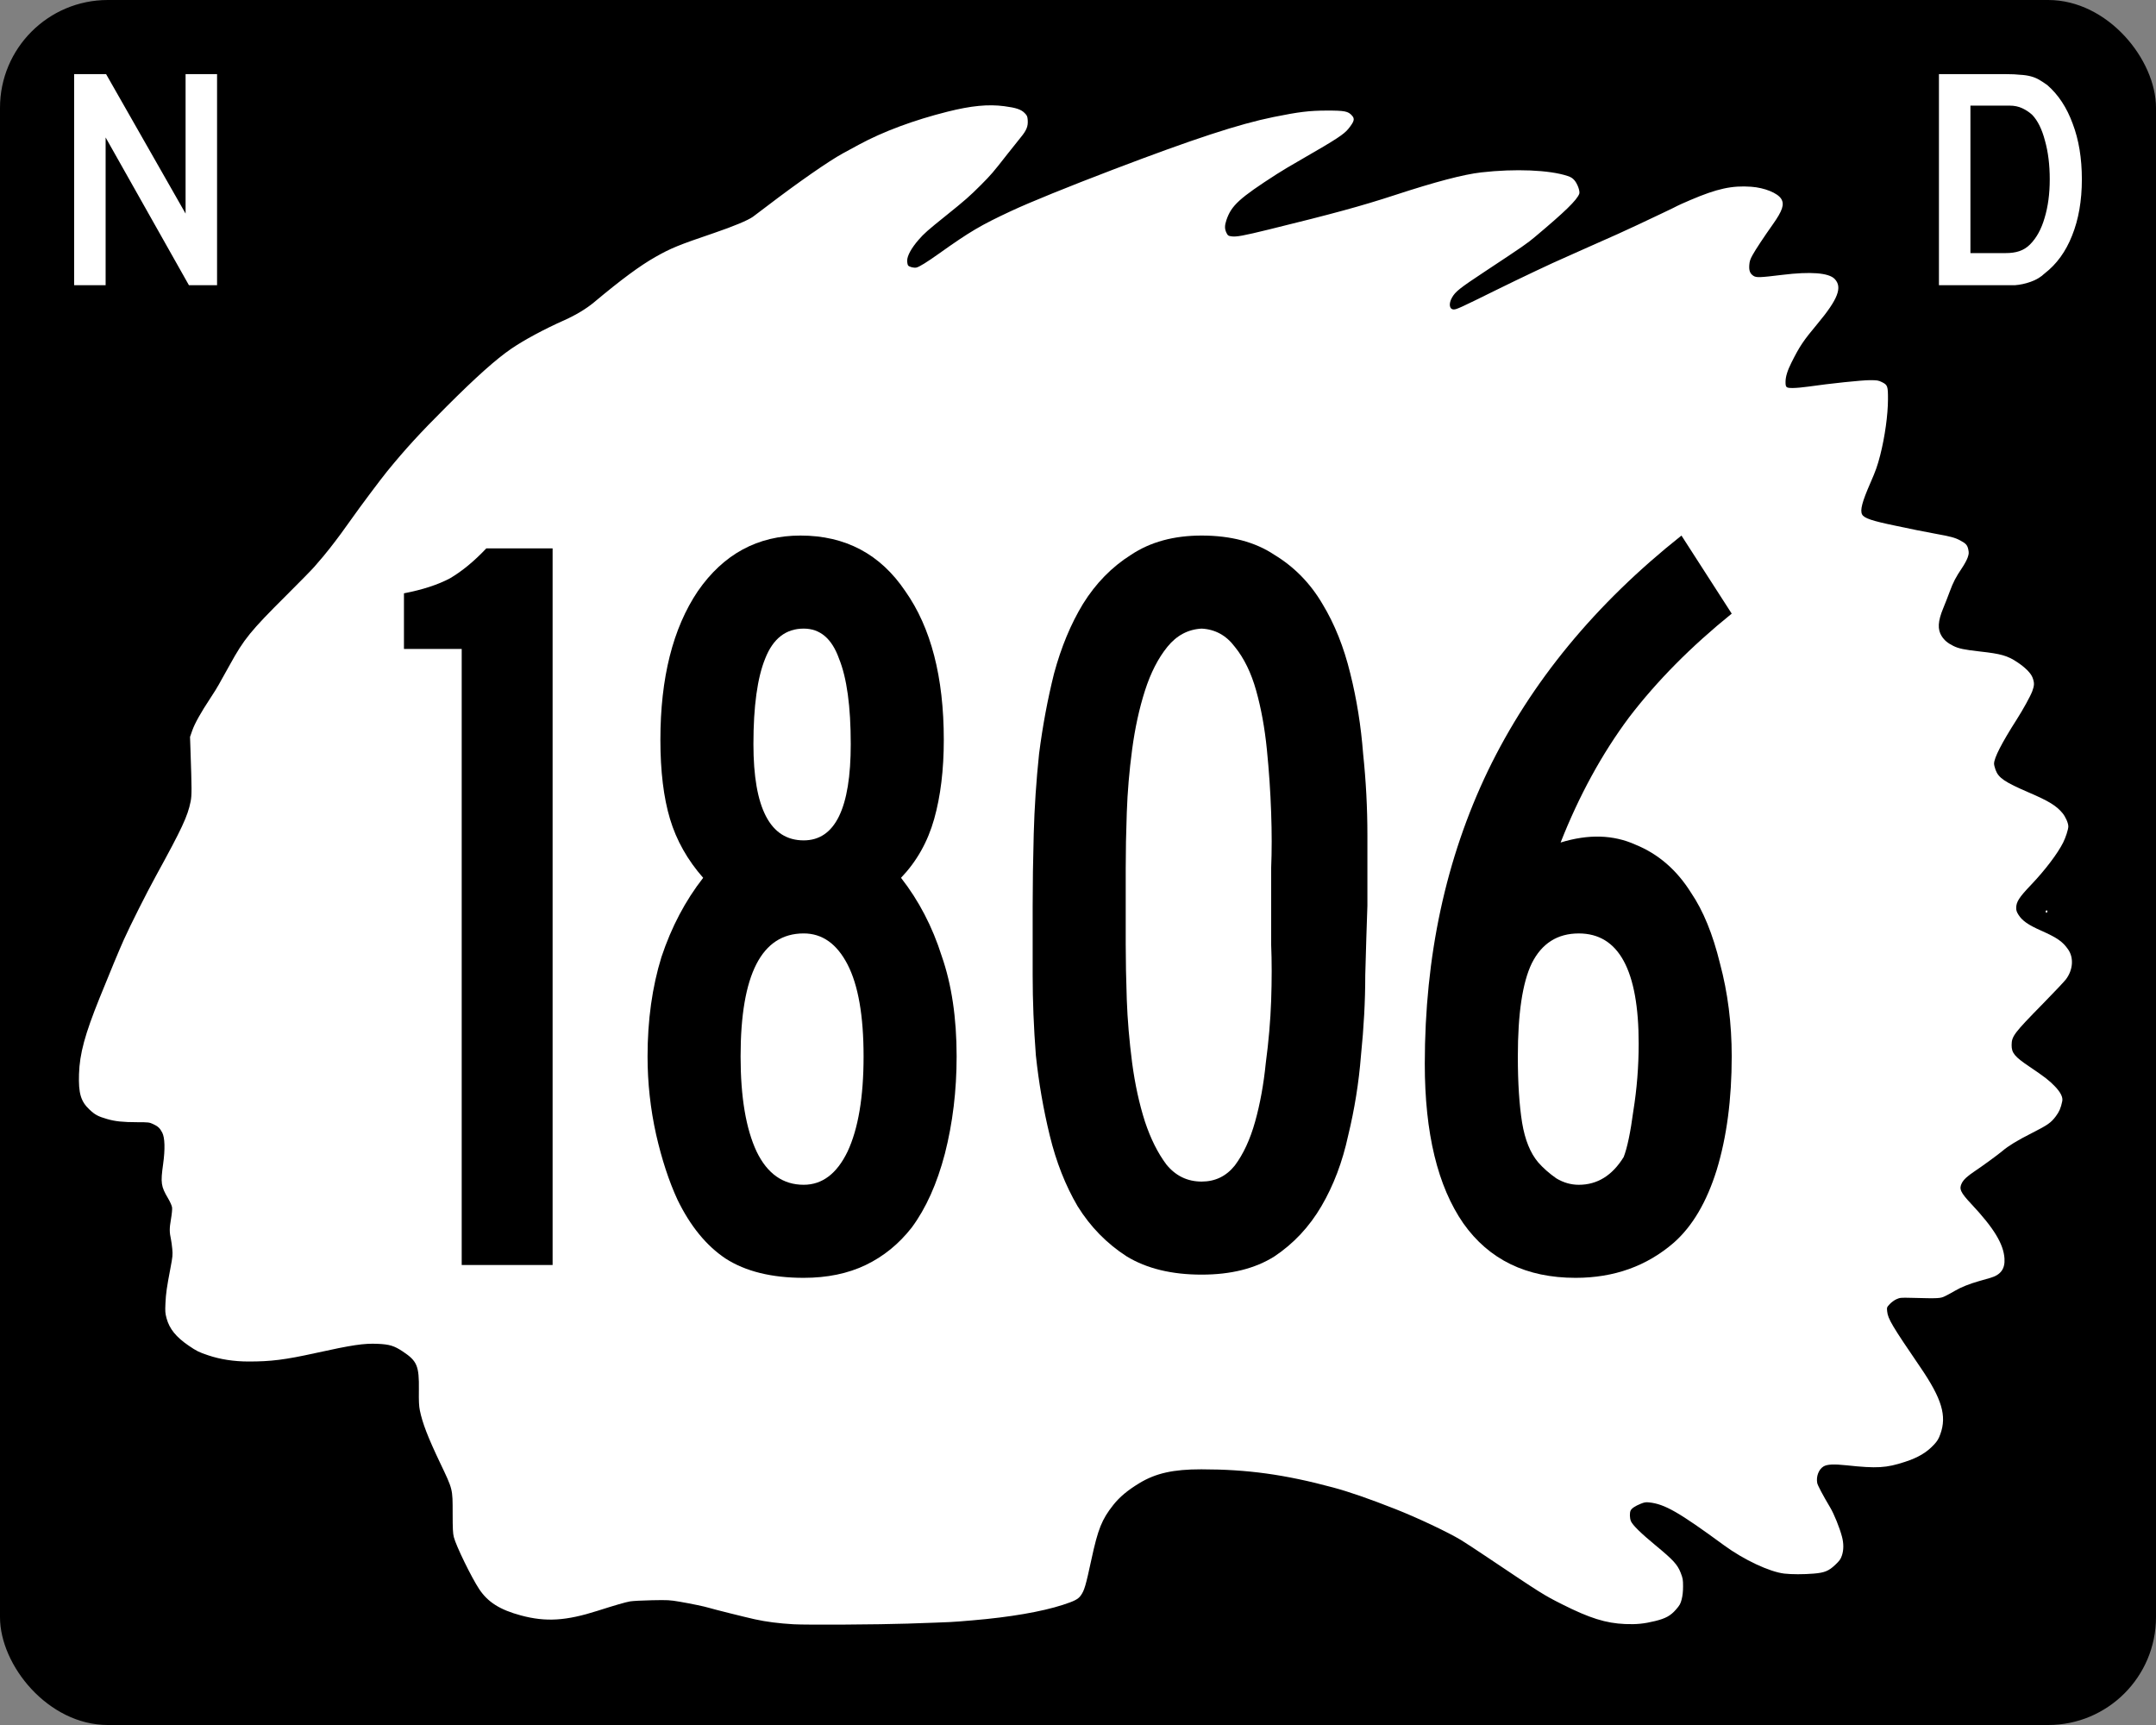
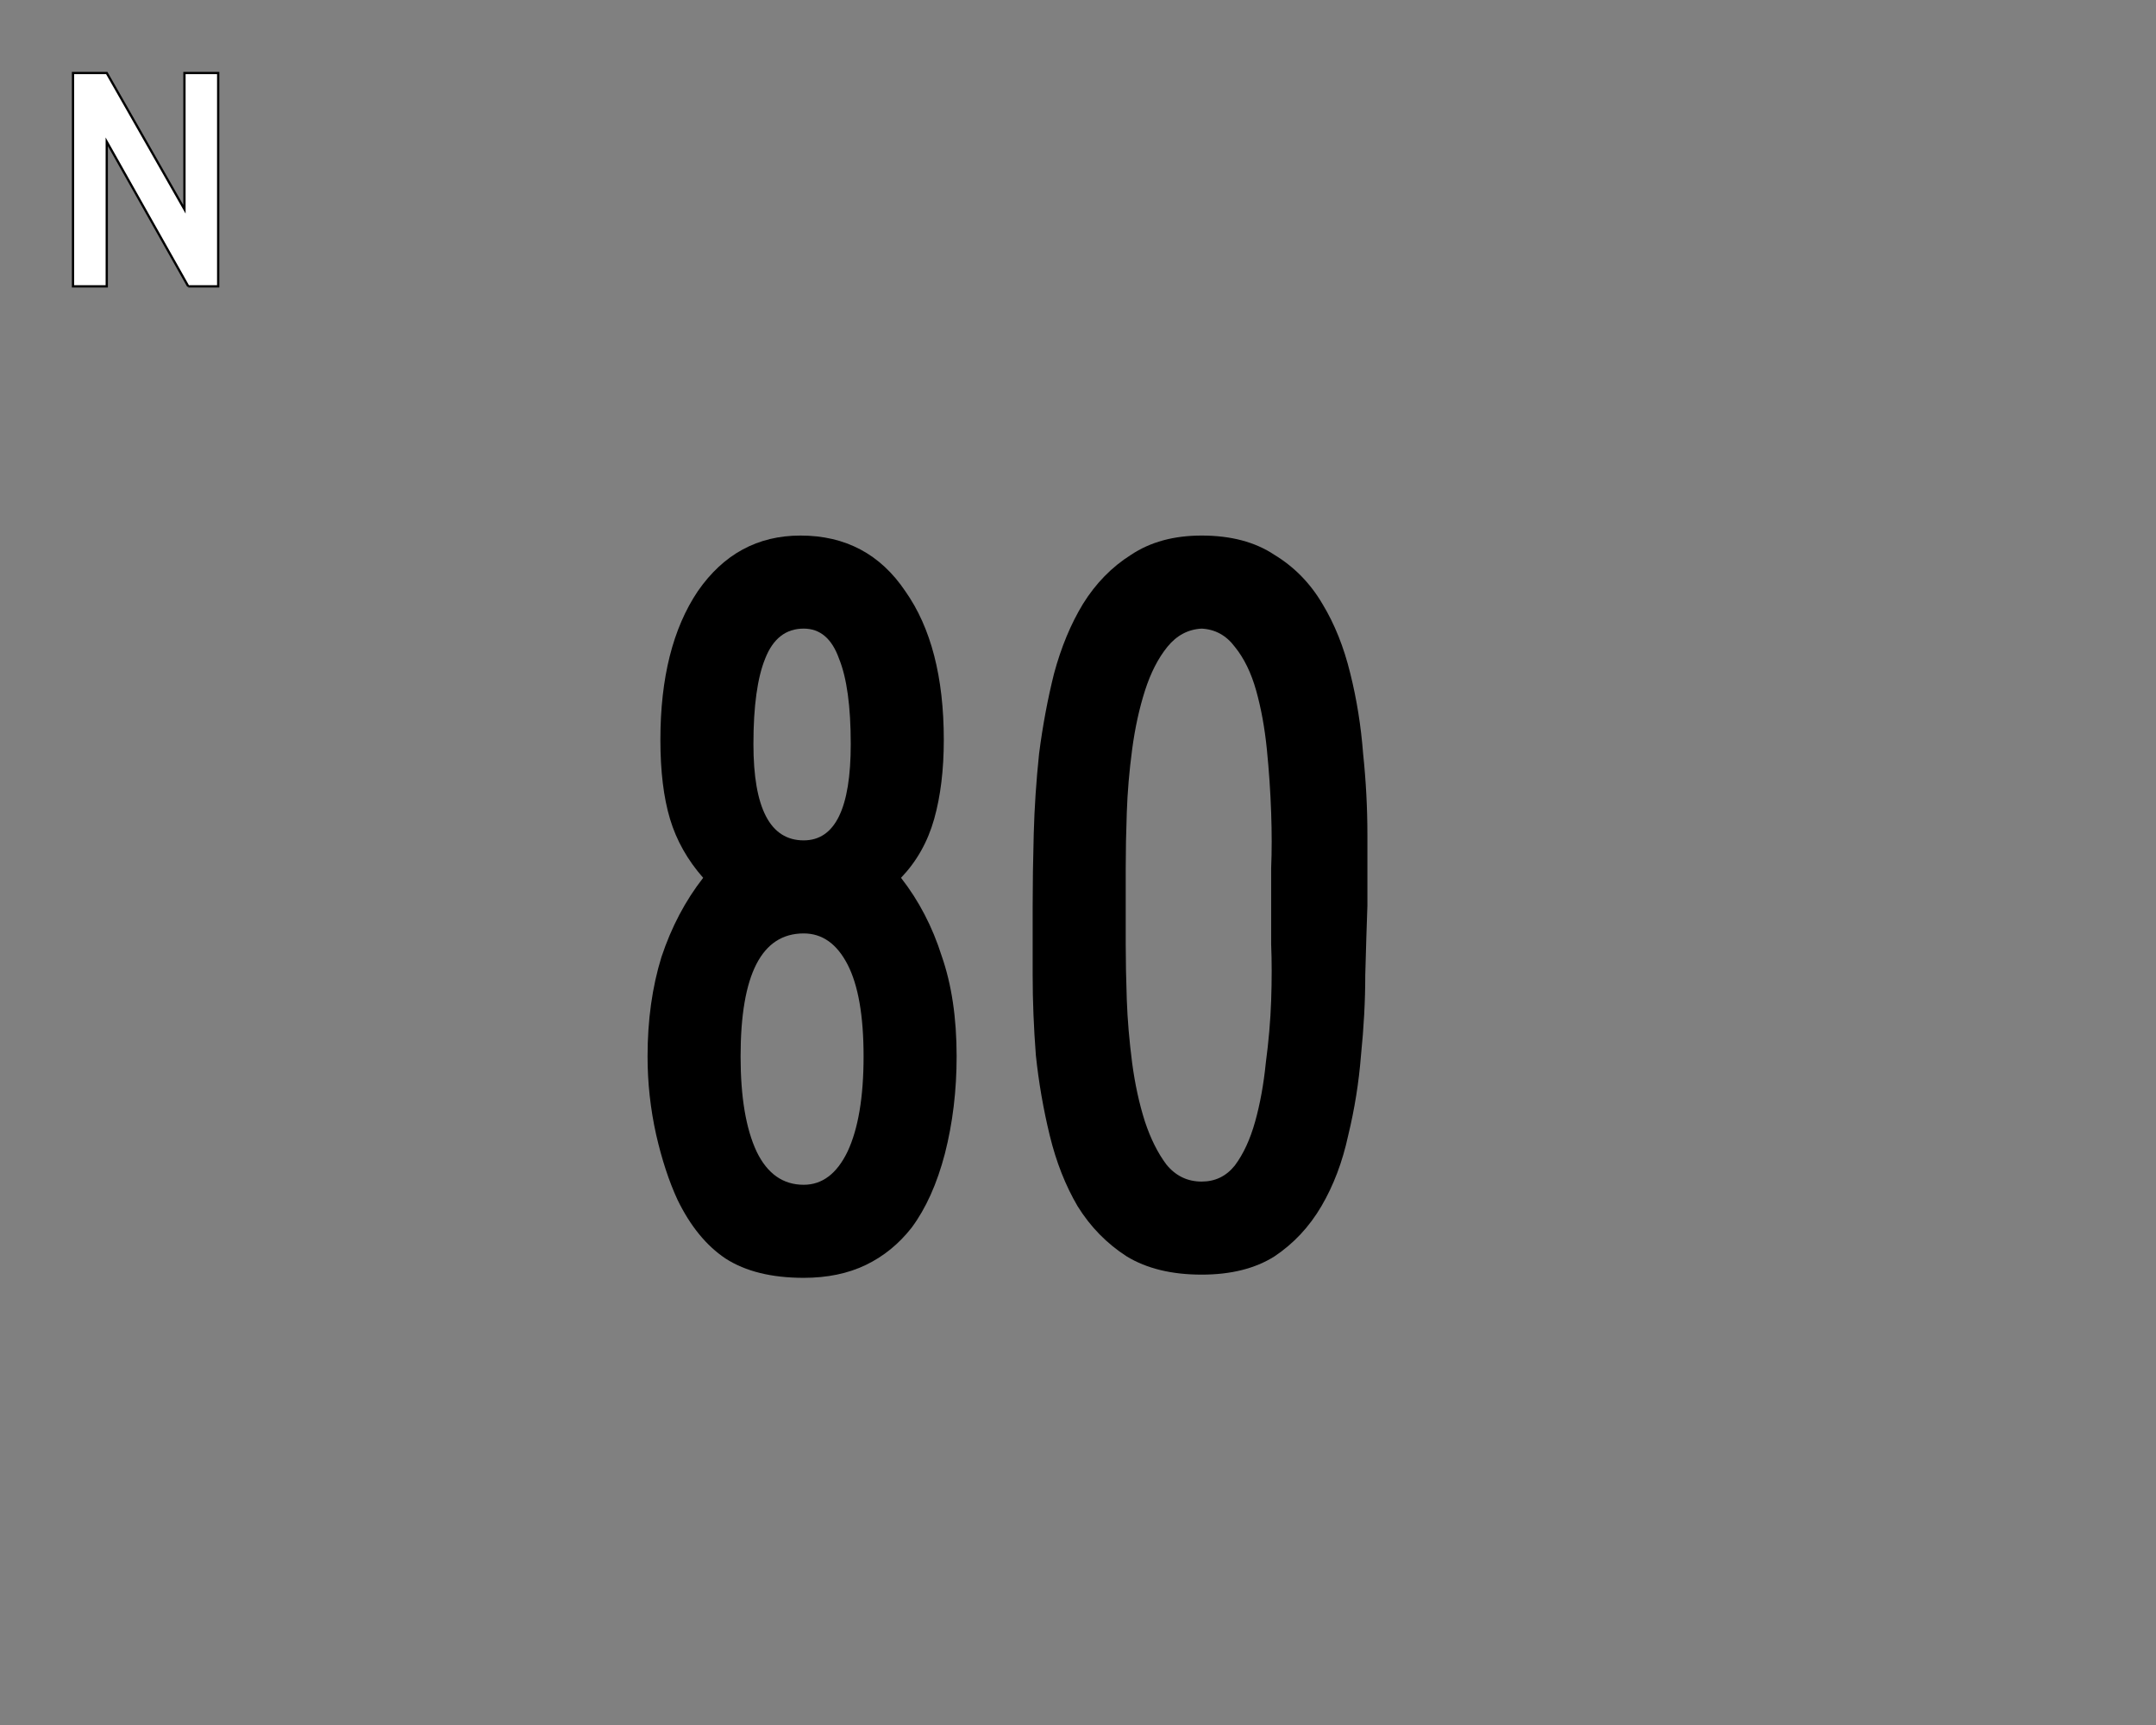
<svg xmlns="http://www.w3.org/2000/svg" version="1.1" width="750" height="600" id="svg2">
  <rect width="100%" height="100%" fill="#808080" stroke="none" />
  <defs id="defs6" />
-   <rect width="750" height="600" rx="37.5" ry="37.5" x="0" y="0" id="rect3778" style="fill:#000000;fill-opacity:1;fill-rule:nonzero;stroke:none" />
-   <path d="m 316.071,564.721 c 16.487,-0.567 14.389,-0.461 22.357,-1.132 12.835,-1.082 23.936,-2.988 31.278,-5.37 4.051,-1.314 5.323,-1.972 6.228,-3.221 1.27,-1.753 1.73,-3.307 3.744,-12.638 2.269,-10.514 3.616,-13.868 7.583,-18.88 2.206,-2.787 4.977,-5.107 9.055,-7.581 5.735,-3.479 11.82,-4.841 21.607,-4.834 16.063,0.011 28.985,1.794 45.833,6.325 5.638,1.516 12.515,3.9 21.736,7.535 7.613,3.001 18.184,7.993 22.73,10.734 1.23,0.741 5.31,3.411 9.067,5.933 18.985,12.742 19.686,13.184 26.077,16.403 9.623,4.848 15.232,6.605 21.992,6.889 3.894,0.164 6.602,-0.109 10.433,-1.051 3.613,-0.888 5.362,-1.853 7.213,-3.978 1.328,-1.524 1.592,-1.999 2.002,-3.602 0.317,-1.24 0.473,-2.704 0.473,-4.455 0,-2.367 -0.077,-2.807 -0.834,-4.759 -1.096,-2.825 -2.593,-4.461 -8.667,-9.469 -5.128,-4.228 -8.069,-7.113 -8.637,-8.47 -0.43,-1.03 -0.484,-2.863 -0.108,-3.689 0.342,-0.75 1.575,-1.581 3.503,-2.359 1.268,-0.512 1.804,-0.6 2.93,-0.479 5.449,0.584 10.271,3.345 26.097,14.942 6.85,5.019 15.839,9.236 20.938,9.823 2.571,0.296 6.705,0.297 10.237,0.002 3.773,-0.314 5.221,-0.907 7.494,-3.066 1.498,-1.423 1.869,-1.942 2.3,-3.22 0.649,-1.922 0.657,-4.201 0.024,-6.581 -0.841,-3.161 -2.726,-7.82 -4.097,-10.125 -2.565,-4.313 -4.355,-7.694 -4.509,-8.515 -0.426,-2.269 0.516,-4.745 2.191,-5.764 1.244,-0.756 3.598,-0.871 8.052,-0.393 10.507,1.128 13.755,0.936 20.265,-1.196 4.666,-1.528 7.583,-3.267 10.169,-6.061 1.115,-1.205 1.551,-1.932 2.154,-3.6 2.301,-6.36 0.532,-12.283 -6.941,-23.231 -9.903,-14.511 -11.291,-16.847 -11.561,-19.463 -0.142,-1.374 -0.126,-1.42 0.887,-2.518 0.567,-0.615 1.615,-1.381 2.33,-1.702 1.226,-0.551 1.519,-0.578 5.273,-0.481 9.659,0.248 10.005,0.228 11.8,-0.661 0.888,-0.44 2.397,-1.263 3.354,-1.829 1.993,-1.18 4.969,-2.376 8.198,-3.295 1.23,-0.35 3.042,-0.868 4.028,-1.152 3.628,-1.044 5.164,-3.131 4.942,-6.711 -0.316,-5.086 -3.66,-10.591 -11.545,-19.004 -3.79,-4.044 -4.332,-5.245 -3.284,-7.276 0.624,-1.209 1.932,-2.42 4.361,-4.039 2.744,-1.828 8.201,-5.811 9.696,-7.076 2.185,-1.849 5.142,-3.654 10.164,-6.202 5.716,-2.9 6.779,-3.645 8.504,-5.954 1.177,-1.577 1.713,-2.841 2.199,-5.188 0.287,-1.386 -0.547,-3.07 -2.57,-5.187 -1.922,-2.012 -3.57,-3.286 -8.857,-6.848 -5.143,-3.465 -6.204,-4.753 -6.184,-7.502 0.023,-3.072 0.795,-4.093 10.875,-14.37 3.882,-3.958 7.503,-7.794 8.046,-8.524 2.436,-3.272 2.746,-7.444 0.766,-10.321 -1.891,-2.749 -3.831,-4.105 -9.405,-6.578 -4.52,-2.005 -6.569,-3.433 -7.887,-5.498 -0.611,-0.957 -0.806,-1.538 -0.802,-2.394 0.01,-2.135 1.004,-3.677 5.21,-8.085 4.807,-5.039 9.18,-10.802 11.119,-14.657 0.887,-1.764 1.801,-4.607 1.801,-5.606 0,-1.186 -0.966,-3.378 -2.065,-4.69 -2.141,-2.554 -4.729,-4.137 -11.598,-7.093 -8.485,-3.651 -10.62,-5.099 -11.645,-7.896 -0.29,-0.791 -0.527,-1.751 -0.527,-2.135 0,-2.042 2.649,-7.204 7.983,-15.556 2.12,-3.319 4.672,-7.958 5.299,-9.632 0.763,-2.037 0.787,-2.972 0.122,-4.749 -0.596,-1.593 -2.559,-3.568 -5.419,-5.452 -3.37,-2.22 -5.556,-2.842 -12.828,-3.652 -5.548,-0.617 -7.448,-1.016 -9.347,-1.959 -1.931,-0.959 -3.08,-1.92 -4.002,-3.347 -1.526,-2.362 -1.372,-5.218 0.525,-9.779 0.667,-1.604 1.682,-4.202 2.255,-5.773 1.162,-3.187 2.145,-5.076 4.275,-8.214 0.794,-1.17 1.672,-2.789 1.949,-3.596 0.44,-1.279 0.469,-1.641 0.226,-2.813 -0.322,-1.55 -0.825,-2.106 -2.897,-3.202 -1.761,-0.931 -3.237,-1.324 -8.635,-2.302 -2.323,-0.421 -5.229,-0.98 -6.459,-1.243 -1.23,-0.263 -4.433,-0.93 -7.119,-1.482 -8.392,-1.726 -11.141,-2.649 -11.834,-3.977 -0.755,-1.445 0.026,-4.409 2.88,-10.93 1.88,-4.296 2.487,-6.01 3.426,-9.686 1.619,-6.336 2.685,-13.99 2.7,-19.378 0.013,-4.647 -0.124,-5.039 -2.101,-6.016 -1.241,-0.613 -1.627,-0.676 -4.198,-0.683 -2.739,-0.008 -13.978,1.169 -21.389,2.239 -1.844,0.266 -4.272,0.485 -5.394,0.485 -2.355,7.4e-4 -2.555,-0.165 -2.555,-2.121 0,-1.775 0.652,-3.912 2.036,-6.673 2.891,-5.768 4.122,-7.606 8.997,-13.44 7.232,-8.655 8.835,-12.817 6.05,-15.705 -2.054,-2.13 -8.368,-2.621 -18.204,-1.416 -7.732,0.947 -9.013,0.996 -9.983,0.383 -1.234,-0.78 -1.646,-1.811 -1.506,-3.767 0.096,-1.347 0.311,-2.009 1.14,-3.51 1.075,-1.947 3.876,-6.183 7.116,-10.761 3.287,-4.644 4.017,-6.869 2.872,-8.748 -1.256,-2.06 -5.825,-3.911 -10.473,-4.243 -6.673,-0.477 -11.845,0.651 -21.084,4.597 -2.391,1.021 -4.459,1.945 -4.596,2.052 -0.137,0.107 -2.428,1.225 -5.093,2.483 -2.664,1.258 -6.577,3.108 -8.695,4.111 -4.114,1.948 -9.039,4.172 -15.65,7.069 -2.254,0.988 -5.273,2.333 -6.707,2.988 -1.435,0.656 -3,1.357 -3.478,1.557 -3.155,1.325 -15.017,6.935 -23.103,10.927 -12.807,6.323 -14.051,6.893 -15.038,6.893 -1.56,0 -1.855,-1.982 -0.617,-4.14 1.199,-2.09 2.648,-3.239 11.307,-8.964 13.754,-9.093 14.69,-9.741 17.638,-12.211 10.302,-8.635 14.472,-12.692 15.315,-14.903 0.326,-0.855 -0.589,-3.436 -1.663,-4.691 -0.649,-0.758 -1.248,-1.136 -2.413,-1.522 -6.311,-2.089 -18.22,-2.582 -29.993,-1.241 -6.185,0.704 -15.913,3.259 -30.183,7.926 -11.465,3.75 -21.421,6.468 -43.721,11.937 -9.04,2.217 -11.354,2.637 -13.088,2.374 -1.061,-0.161 -1.21,-0.271 -1.677,-1.236 -0.647,-1.336 -0.648,-2.503 -0.006,-4.409 1.709,-5.073 4.499,-7.621 17.504,-15.986 1.956,-1.258 4.629,-2.849 9.191,-5.472 11.565,-6.647 14.246,-8.407 15.798,-10.37 1.986,-2.512 2.216,-3.363 1.217,-4.5 -1.353,-1.541 -2.532,-1.777 -8.817,-1.765 -6.028,0.011 -9.676,0.453 -18.507,2.243 -11.977,2.428 -27.766,7.601 -55.769,18.274 -15.654,5.966 -28.942,11.363 -35.491,14.415 -10.561,4.922 -14.377,7.172 -25.078,14.791 -4.222,3.005 -6.843,4.628 -7.869,4.872 -0.867,0.206 -2.532,-0.213 -2.912,-0.733 -0.174,-0.239 -0.316,-0.999 -0.314,-1.69 0.004,-1.681 1.474,-4.358 3.959,-7.212 1.947,-2.236 3.127,-3.278 9.576,-8.455 6.499,-5.217 8.264,-6.765 12.048,-10.562 3.619,-3.632 4.232,-4.347 9.386,-10.941 1.541,-1.972 3.578,-4.525 4.526,-5.672 2.027,-2.453 2.591,-3.848 2.434,-6.017 -0.094,-1.305 -0.214,-1.581 -1.067,-2.455 -1.225,-1.255 -2.985,-1.847 -7.08,-2.383 -5.609,-0.734 -11.487,-0.168 -19.729,1.9 -11.766,2.952 -22.43,6.92 -30.832,11.47 -1.635,0.886 -4.147,2.25 -5.581,3.031 -4.907,2.674 -15.54,10.069 -26.419,18.374 -2.166,1.653 -4.364,3.313 -4.886,3.689 -1.694,1.219 -6.883,3.384 -13.509,5.635 -12.426,4.222 -15.02,5.283 -20.438,8.357 -5.399,3.064 -11.805,7.798 -21.386,15.806 -2.576,2.153 -6.322,4.412 -10.12,6.104 -7.16,3.188 -14.141,6.941 -18.631,10.015 -5.255,3.597 -12.168,9.771 -22.498,20.091 -9.33,9.322 -14.182,14.612 -20.623,22.491 -2.191,2.68 -9.529,12.478 -12.201,16.292 -2.621,3.741 -5.442,7.555 -7.775,10.513 -1.721,2.182 -2.495,3.106 -5.427,6.484 -0.83,0.956 -5.216,5.428 -9.747,9.937 -12.395,12.335 -14.687,15.153 -19.604,24.096 -1.202,2.186 -2.388,4.31 -2.637,4.72 -0.248,0.41 -0.797,1.396 -1.219,2.192 -0.422,0.796 -1.743,2.92 -2.937,4.72 -3.274,4.939 -5.437,8.81 -6.291,11.257 l -0.768,2.201 0.154,4.471 c 0.477,13.815 0.483,15.828 0.049,18.01 -1.011,5.093 -2.987,9.33 -12.047,25.835 -3.285,5.985 -8.937,17.215 -11.192,22.239 -1.56,3.474 -4.829,11.327 -8.374,20.116 -5.189,12.863 -6.985,19.493 -7.211,26.613 -0.211,6.673 0.616,9.485 3.624,12.323 1.932,1.823 2.972,2.383 6.118,3.297 2.859,0.831 5.45,1.104 10.558,1.113 3.867,0.006 4.176,0.043 5.465,0.642 1.72,0.8 2.367,1.402 3.182,2.962 0.924,1.769 1.041,5.772 0.319,10.941 -0.922,6.603 -0.755,7.755 1.731,11.964 0.714,1.209 1.301,2.541 1.383,3.137 0.082,0.601 -0.085,2.338 -0.398,4.141 -0.543,3.125 -0.541,4.477 0.009,6.956 0.136,0.615 0.342,2.124 0.456,3.354 0.187,2.013 0.125,2.668 -0.621,6.583 -1.31,6.873 -1.592,8.849 -1.753,12.297 -0.134,2.864 -0.087,3.462 0.407,5.285 0.98,3.609 3.293,6.465 7.643,9.436 2.787,1.903 3.6,2.306 6.854,3.395 4.233,1.416 8.905,2.134 13.95,2.144 7.787,0.015 12.775,-0.611 23.227,-2.916 12.895,-2.844 16.936,-3.446 21.728,-3.236 4.141,0.181 5.769,0.679 8.783,2.684 4.952,3.296 5.672,5.01 5.57,13.267 -0.05,4.025 0.027,5.671 0.337,7.204 0.886,4.388 2.791,9.326 7.024,18.213 4.484,9.413 4.378,8.987 4.384,17.559 0.004,5.435 0.083,7.014 0.418,8.322 0.782,3.051 6.066,13.895 8.776,18.01 3.014,4.576 7.235,7.249 14.553,9.215 8.659,2.326 15.659,1.902 26.676,-1.617 6.053,-1.934 9.73,-2.997 11.303,-3.269 0.888,-0.153 4.298,-0.332 7.577,-0.398 5.559,-0.111 6.214,-0.076 9.688,0.514 3.858,0.655 8.796,1.686 10.152,2.119 1.384,0.442 12.606,3.248 15.931,3.983 3.959,0.876 8.457,1.455 13.539,1.742 4.567,0.259 29.937,0.108 39.995,-0.238 z M 712.17,316.799 c -0.12,-0.194 -0.263,-0.209 -0.429,-0.043 -0.137,0.137 -0.167,0.38 -0.068,0.54 0.12,0.194 0.263,0.209 0.429,0.043 0.137,-0.137 0.167,-0.38 0.068,-0.54 z" id="path2989" style="fill:#ffffff;fill-opacity:1" />
  <g transform="translate(-3.4768104e-7,-2.3476811e-6)" id="text3753" style="font-size:110.759px;font-style:normal;font-variant:normal;font-weight:normal;font-stretch:normal;text-align:center;line-height:100%;letter-spacing:0px;word-spacing:0px;writing-mode:lr-tb;text-anchor:middle;fill:none;stroke:#000000;stroke-width:0.791px;stroke-linecap:butt;stroke-linejoin:miter;stroke-opacity:1;font-family:Roadgeek 2005 Series D;-inkscape-font-specification:Roadgeek 2005 Series D">
    <path d="m 65.491,99.604 -28.354,-50.285 0,50.285 -11.741,0 0,-74.209 11.741,0 27.025,47.405 0,-47.405 11.741,0 0,74.209 -10.411,0" id="path3763" style="fill:#ffffff;fill-opacity:1;font-family:Roadgeek 2005 Series D;-inkscape-font-specification:Roadgeek 2005 Series D" />
  </g>
  <g transform="translate(150,-2.3476811e-6)" id="text3757" style="font-size:110.759px;font-style:normal;font-variant:normal;font-weight:normal;font-stretch:normal;text-align:center;line-height:100%;letter-spacing:0px;word-spacing:0px;writing-mode:lr-tb;text-anchor:middle;fill:none;stroke:#000000;stroke-width:0.791px;stroke-linecap:butt;stroke-linejoin:miter;stroke-opacity:1;font-family:Roadgeek 2005 Series D;-inkscape-font-specification:Roadgeek 2005 Series D">
-     <path d="m 574.605,62.389 c -6e-5,7.458 -1.145,14.03 -3.434,19.715 -2.215,5.612 -5.427,10.042 -9.636,13.291 -1.403,1.329 -3.064,2.326 -4.984,2.991 -1.846,0.665 -3.729,1.071 -5.649,1.218 l -4.209,0 -22.595,0 0,-74.209 23.924,0 c 1.846,7.4e-5 3.433,0.074 4.763,0.222 1.403,0.074 2.658,0.259 3.766,0.554 1.108,0.295 2.104,0.702 2.99,1.218 0.886,0.517 1.846,1.145 2.88,1.883 3.913,3.397 6.904,7.938 8.972,13.623 2.141,5.612 3.212,12.11 3.212,19.494 m -11.962,0 c -5e-5,-5.021 -0.554,-9.488 -1.661,-13.402 -1.034,-3.913 -2.474,-6.83 -4.32,-8.75 -0.96,-0.886 -2.068,-1.624 -3.323,-2.215 -1.255,-0.591 -2.658,-0.886 -4.209,-0.886 l -13.291,0 0,50.506 11.741,0 c 1.92,1.2e-5 3.507,-0.222 4.763,-0.665 1.329,-0.443 2.511,-1.181 3.544,-2.215 2.215,-2.215 3.877,-5.243 4.984,-9.082 1.181,-3.913 1.772,-8.344 1.772,-13.291" id="path3766" style="fill:#ffffff;fill-opacity:1;font-family:Roadgeek 2005 Series D;-inkscape-font-specification:Roadgeek 2005 Series D" />
-   </g>
+     </g>
  <g id="text3776" style="font-size:372.024px;font-style:normal;font-variant:normal;font-weight:normal;font-stretch:normal;text-align:center;line-height:100%;letter-spacing:0px;word-spacing:0px;writing-mode:lr-tb;text-anchor:middle;fill:#000000;fill-opacity:1;stroke:none;font-family:Roadgeek 2005 Series C;-inkscape-font-specification:Roadgeek 2005 Series C">
-     <path d="m 160.613,440 0,-214.286 -20.089,0 0,-19.345 c 6.448,-1.24 11.781,-2.976 15.997,-5.208 4.216,-2.48 8.432,-5.952 12.649,-10.417 l 23.065,0 0,249.256 -31.622,0" id="path6072" style="letter-spacing:-6.087;font-family:Roadgeek 2005 Series b;-inkscape-font-specification:Roadgeek 2005 Series b" />
    <path d="m 332.778,367.455 c -1.2e-4,11.905 -1.364,23.19 -4.092,33.854 -2.728,10.417 -6.573,18.973 -11.533,25.67 -4.464,5.704 -9.797,10.045 -15.997,13.021 -6.2,2.976 -13.393,4.464 -21.577,4.464 -11.161,-1e-5 -20.213,-2.232 -27.158,-6.696 -6.696,-4.464 -12.277,-11.285 -16.741,-20.461 -2.976,-6.448 -5.456,-14.013 -7.44,-22.693 -1.984,-8.929 -2.976,-17.981 -2.976,-27.158 -2e-5,-12.649 1.612,-24.181 4.836,-34.598 3.472,-10.417 8.309,-19.593 14.509,-27.53 -5.456,-6.2 -9.301,-13.021 -11.533,-20.461 -2.232,-7.44 -3.348,-16.617 -3.348,-27.53 -1e-5,-21.577 4.34,-38.814 13.021,-51.711 8.929,-12.897 20.833,-19.345 35.714,-19.345 15.625,2.5e-4 27.778,6.449 36.458,19.345 8.928,12.649 13.393,29.886 13.393,51.711 -1.1e-4,10.417 -1.116,19.593 -3.348,27.53 -2.232,7.937 -6.077,14.757 -11.533,20.461 6.2,7.937 10.913,16.989 14.137,27.158 3.472,9.921 5.208,21.577 5.208,34.97 M 295.947,258.824 c -8e-5,-13.145 -1.364,-23.065 -4.092,-29.762 -2.48,-6.944 -6.572,-10.416 -12.277,-10.417 -6.2,2.2e-4 -10.665,3.472 -13.393,10.417 -2.728,6.697 -4.092,16.617 -4.092,29.762 -5e-5,22.322 5.828,33.482 17.485,33.482 10.913,1.5e-4 16.369,-11.161 16.369,-33.482 m 4.464,108.631 c -9e-5,-14.137 -1.86,-24.801 -5.58,-31.994 -3.72,-7.192 -8.805,-10.789 -15.253,-10.789 -14.633,1.2e-4 -21.949,14.261 -21.949,42.783 -5e-5,14.137 1.86,25.174 5.58,33.11 3.72,7.689 9.177,11.533 16.369,11.533 6.448,3e-5 11.533,-3.844 15.253,-11.533 3.72,-7.936 5.58,-18.973 5.58,-33.11" id="path6074" style="letter-spacing:-6.087;font-family:Roadgeek 2005 Series b;-inkscape-font-specification:Roadgeek 2005 Series b" />
    <path d="m 475.674,315 c -0.248,6.945 -0.496,15.005 -0.744,24.182 -1.3e-4,8.929 -0.496,18.229 -1.488,27.902 -0.744,9.425 -2.232,18.725 -4.464,27.902 -1.984,9.177 -5.084,17.361 -9.301,24.554 -4.216,7.192 -9.673,13.021 -16.369,17.485 -6.697,4.216 -15.129,6.324 -25.298,6.324 -10.417,0 -19.097,-2.108 -26.042,-6.324 -6.944,-4.464 -12.649,-10.293 -17.113,-17.485 -4.216,-7.192 -7.441,-15.377 -9.673,-24.554 -2.232,-9.177 -3.844,-18.477 -4.836,-27.902 -0.744,-9.673 -1.116,-18.973 -1.116,-27.902 -2e-5,-9.176 -2e-5,-17.237 0,-24.182 -2e-5,-7.44 0.124,-15.749 0.372,-24.926 0.248,-9.176 0.868,-18.477 1.86,-27.902 1.24,-9.672 2.976,-18.973 5.208,-27.902 2.48,-9.176 5.828,-17.237 10.045,-24.182 4.464,-7.192 10.045,-12.897 16.741,-17.113 6.696,-4.464 14.881,-6.696 24.554,-6.696 10.169,2.5e-4 18.601,2.232 25.298,6.696 6.944,4.217 12.525,9.921 16.741,17.113 4.216,6.945 7.44,15.005 9.673,24.182 2.232,8.929 3.72,18.229 4.464,27.902 0.992,9.425 1.488,18.849 1.488,28.274 -1.4e-4,9.177 -1.4e-4,17.361 0,24.554 m -33.482,0 c -1.1e-4,-2.976 -1.1e-4,-7.316 0,-13.021 0.248,-5.952 0.248,-12.401 0,-19.345 -0.248,-7.192 -0.744,-14.509 -1.488,-21.949 -0.744,-7.44 -1.984,-14.261 -3.72,-20.461 -1.736,-6.2 -4.216,-11.285 -7.44,-15.253 -2.976,-3.968 -6.821,-6.076 -11.533,-6.324 -4.712,0.248 -8.681,2.356 -11.905,6.324 -3.224,3.968 -5.828,9.053 -7.812,15.253 -1.984,6.201 -3.472,13.021 -4.464,20.461 -0.992,7.441 -1.612,14.757 -1.86,21.949 -0.248,6.945 -0.372,13.393 -0.372,19.345 -5e-5,5.705 -5e-5,10.045 0,13.021 -5e-5,2.976 -5e-5,7.441 0,13.393 -5e-5,5.704 0.124,12.153 0.372,19.345 0.248,6.945 0.868,14.261 1.86,21.949 0.992,7.441 2.48,14.261 4.464,20.461 1.984,5.952 4.464,10.913 7.44,14.881 3.224,3.968 7.316,5.952 12.277,5.952 4.712,3e-5 8.556,-1.86 11.533,-5.58 2.976,-3.968 5.332,-9.053 7.068,-15.253 1.736,-6.2 2.976,-13.021 3.72,-20.461 0.992,-7.44 1.612,-14.633 1.86,-21.577 0.248,-7.192 0.248,-13.765 0,-19.717 -1.1e-4,-5.952 -1.1e-4,-10.417 0,-13.393" id="path6076" style="letter-spacing:-6.087;font-family:Roadgeek 2005 Series b;-inkscape-font-specification:Roadgeek 2005 Series b" />
-     <path d="m 602.406,367.455 c -1.2e-4,14.881 -1.736,28.026 -5.208,39.435 -3.472,11.161 -8.433,19.593 -14.881,25.298 -9.425,8.185 -20.833,12.277 -34.226,12.277 -17.113,-1e-5 -30.134,-6.324 -39.062,-18.973 -8.929,-12.897 -13.393,-31.374 -13.393,-55.432 -1e-5,-37.45 7.316,-71.428 21.949,-101.935 14.881,-30.754 37.326,-58.035 67.336,-81.845 l 17.485,27.158 c -14.137,11.409 -26.042,23.438 -35.714,36.086 -9.425,12.649 -17.361,27.158 -23.81,43.527 9.673,-2.976 18.353,-2.728 26.042,0.744 7.936,3.224 14.385,8.805 19.345,16.741 4.216,6.201 7.564,14.385 10.045,24.554 2.728,10.169 4.092,20.957 4.092,32.366 m -32.366,-4.464 c -8e-5,-25.546 -6.945,-38.318 -20.833,-38.318 -7.441,1.2e-4 -12.897,3.472 -16.369,10.417 -3.224,6.697 -4.836,17.485 -4.836,32.366 -4e-5,9.177 0.496,16.865 1.488,23.065 0.992,5.952 2.852,10.541 5.58,13.765 1.736,1.984 3.844,3.844 6.324,5.58 2.48,1.488 5.084,2.232 7.812,2.232 6.448,3e-5 11.657,-3.224 15.625,-9.673 1.24,-3.224 2.356,-8.557 3.348,-15.997 1.24,-7.688 1.86,-15.501 1.86,-23.438" id="path6078" style="letter-spacing:-6.087;font-family:Roadgeek 2005 Series b;-inkscape-font-specification:Roadgeek 2005 Series b" />
  </g>
</svg>